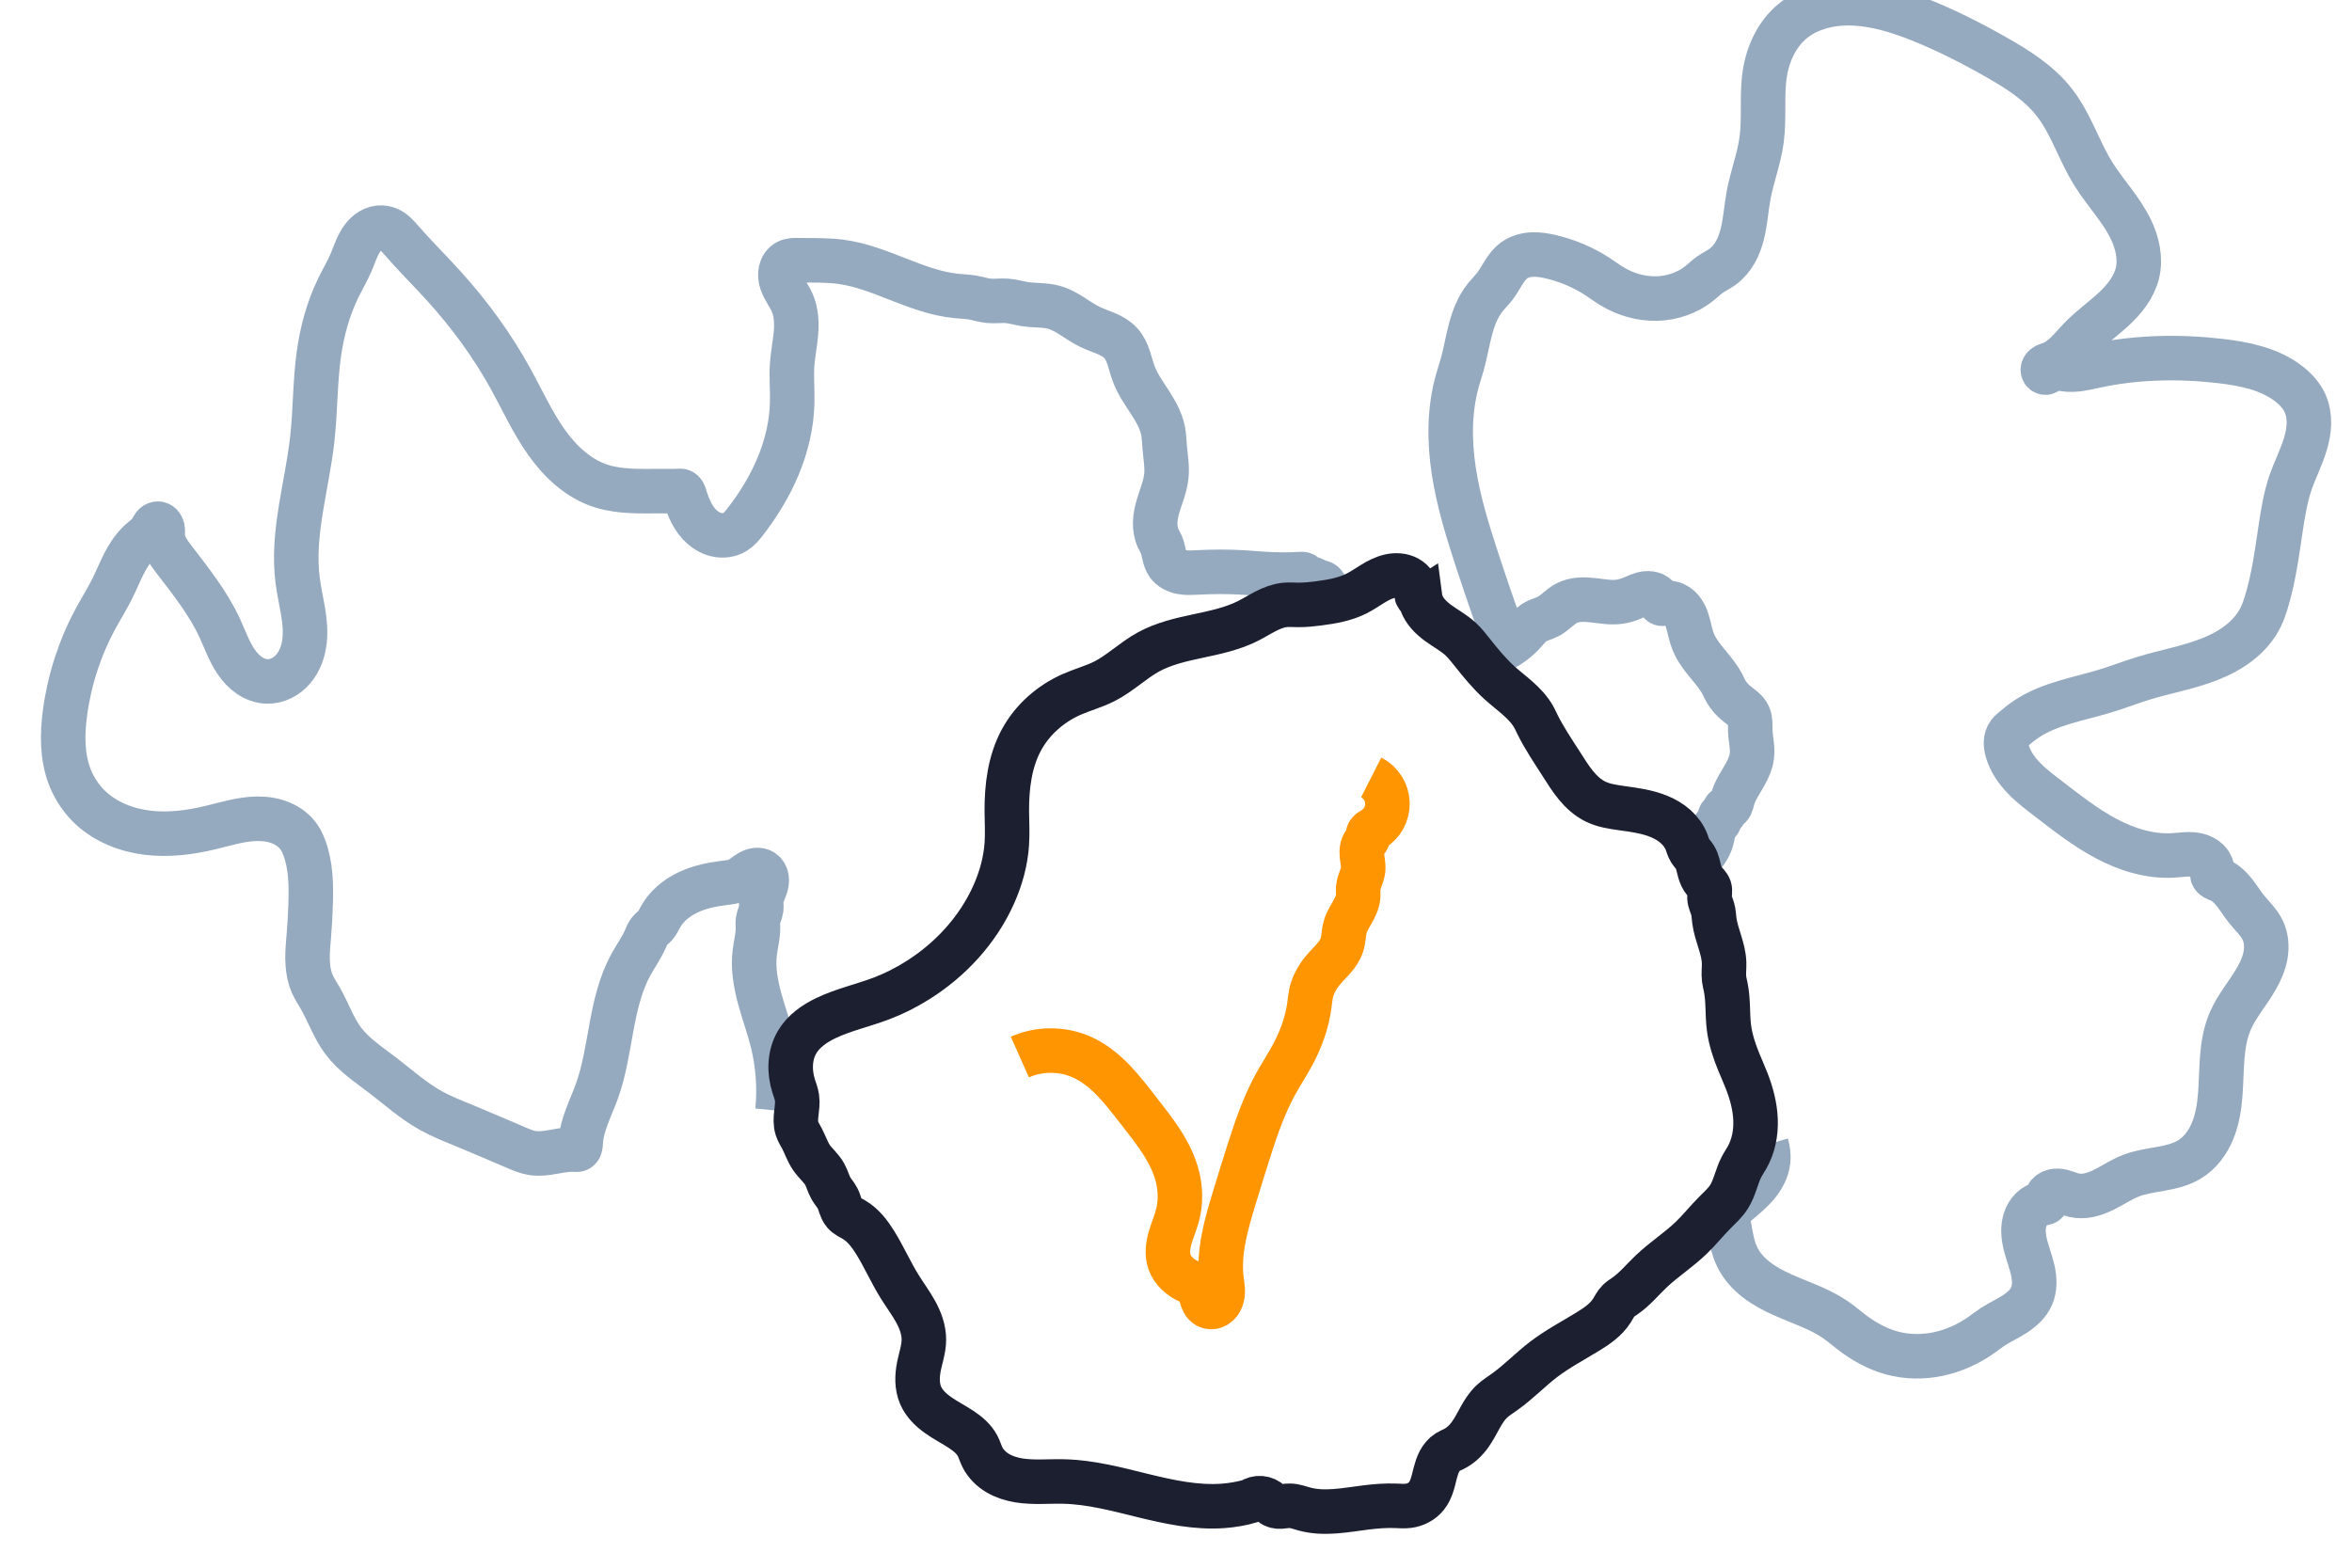
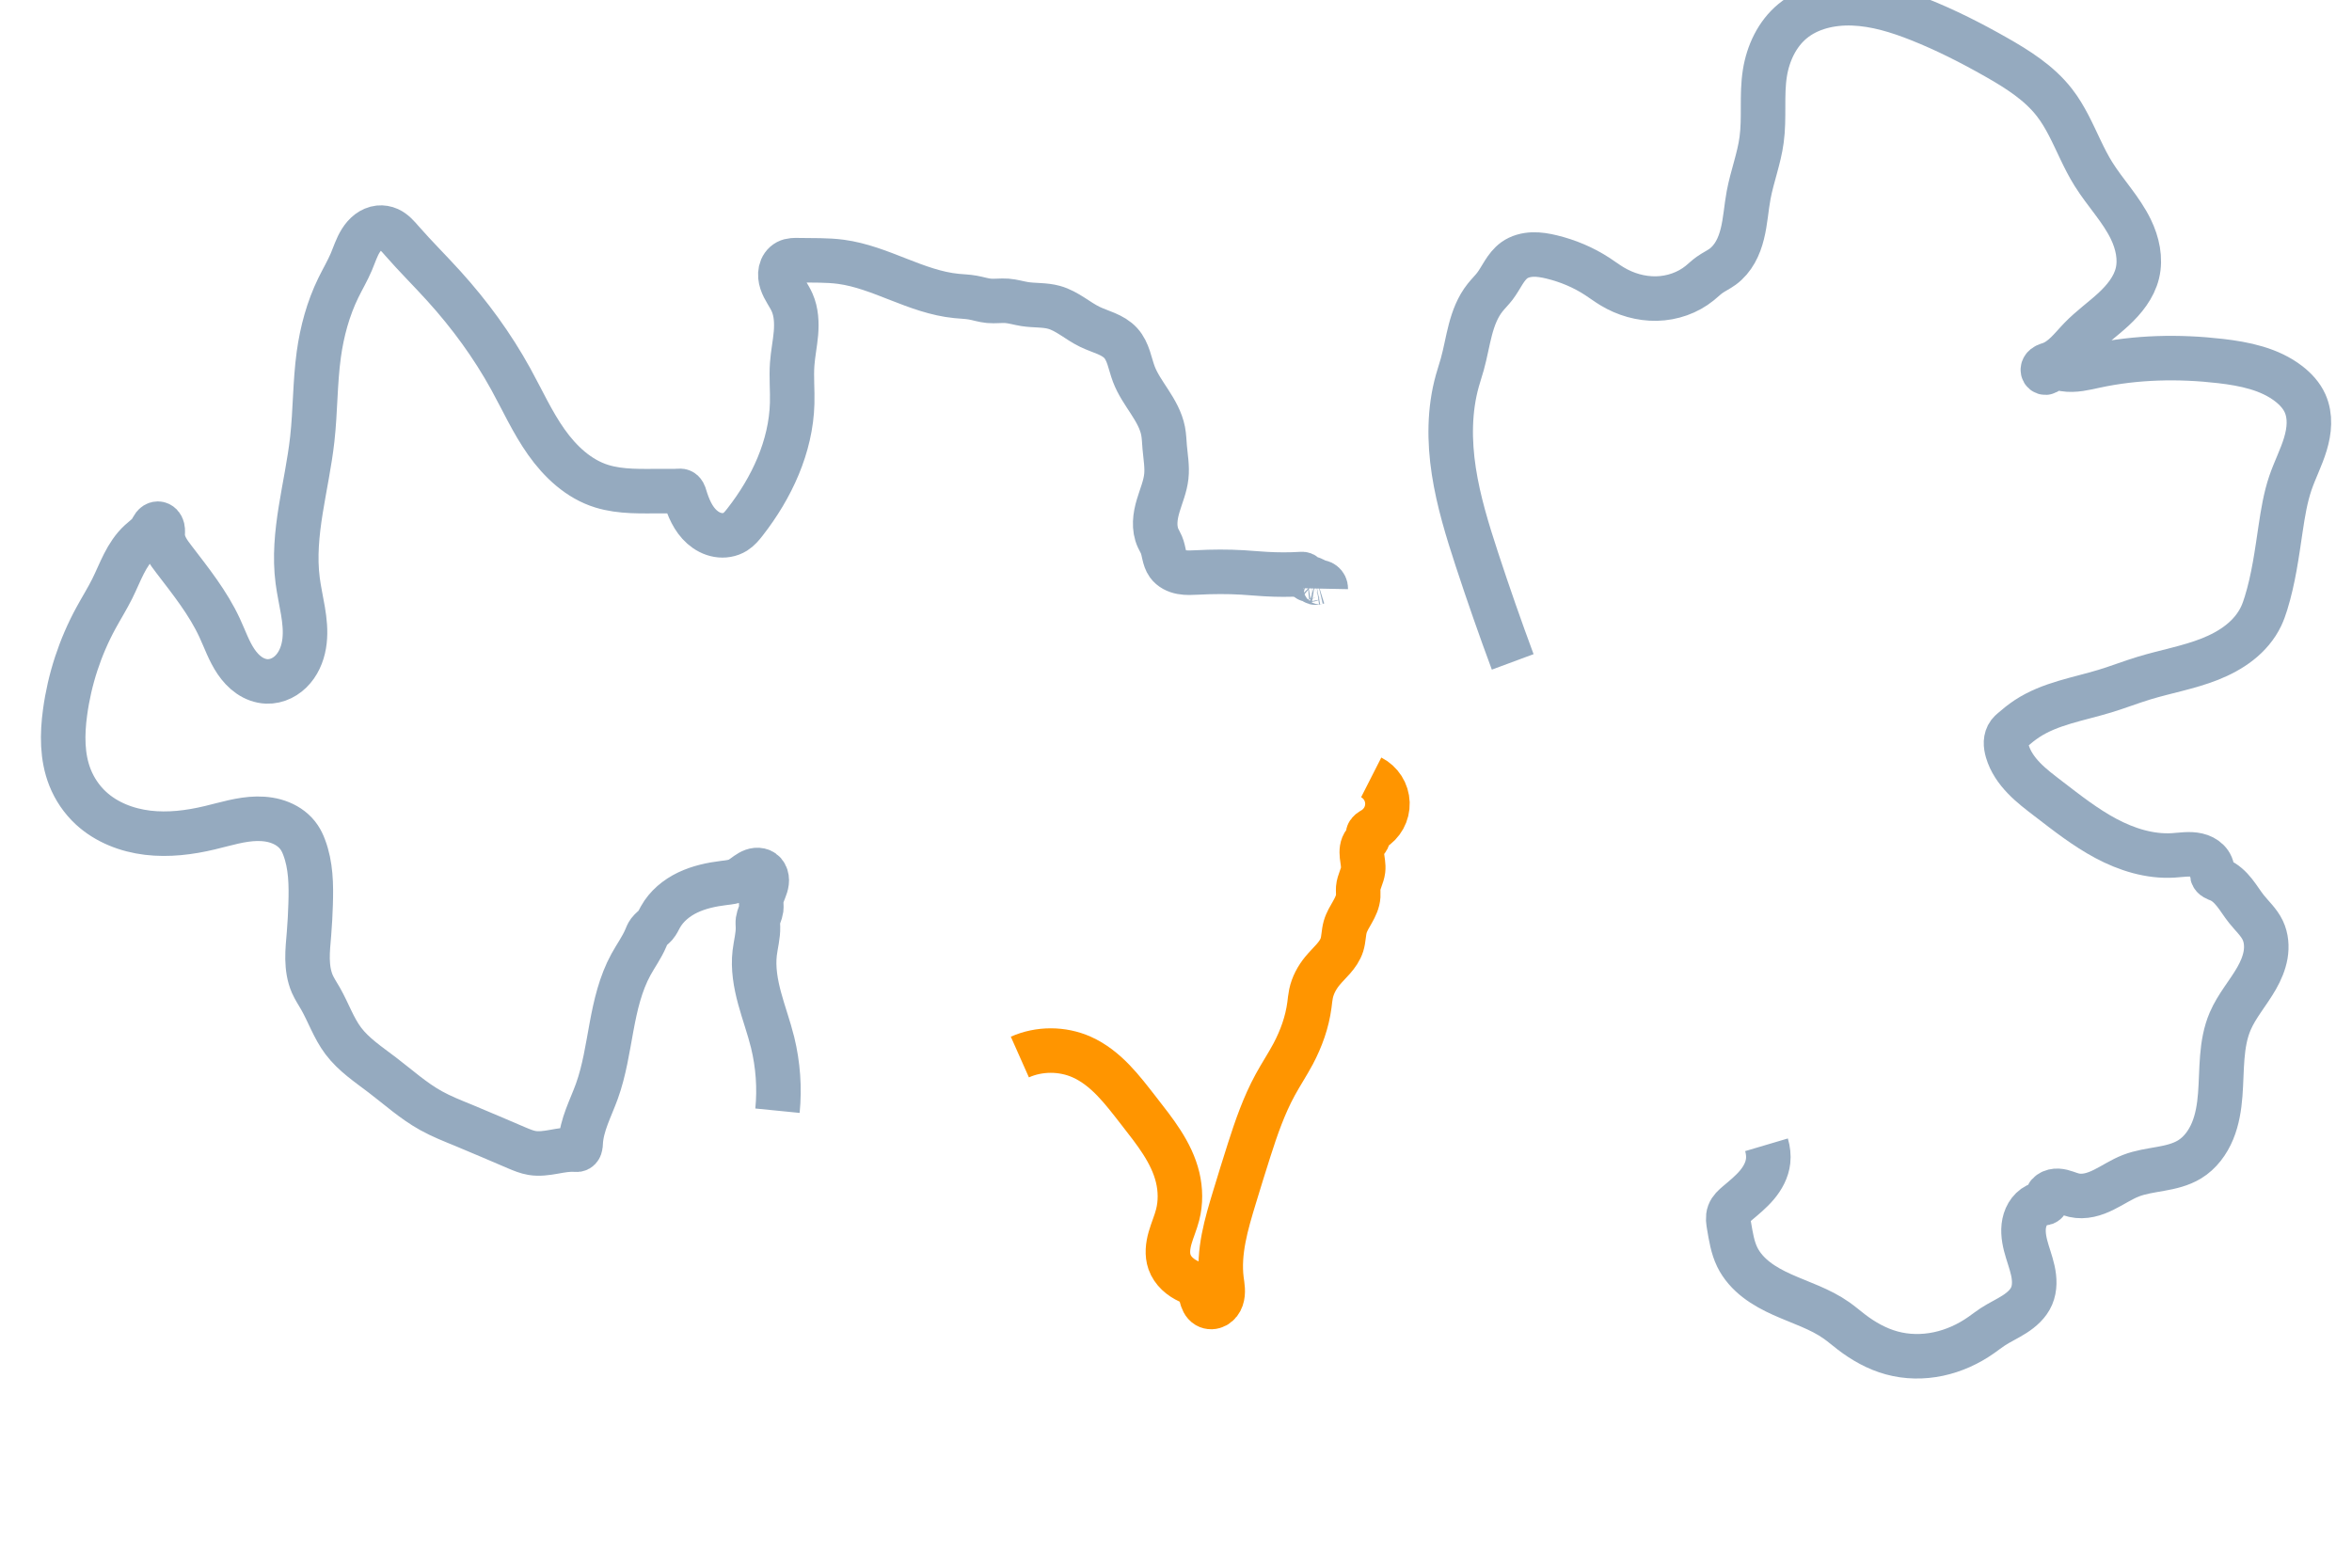
<svg xmlns="http://www.w3.org/2000/svg" xmlns:ns1="http://sodipodi.sourceforge.net/DTD/sodipodi-0.dtd" xmlns:ns2="http://www.inkscape.org/namespaces/inkscape" width="57px" height="38px" viewBox="0 0 57 38" version="1.1" id="svg2" ns1:docname="trust.svg" ns2:version="1.3.2 (091e20e, 2023-11-25, custom)">
  <ns1:namedview id="namedview2" pagecolor="#ffffff" bordercolor="#000000" borderopacity="0.25" ns2:showpageshadow="2" ns2:pageopacity="0.0" ns2:pagecheckerboard="0" ns2:deskcolor="#d1d1d1" ns2:zoom="25.368421" ns2:cx="28.5" ns2:cy="18.98029" ns2:window-width="2560" ns2:window-height="1369" ns2:window-x="-8" ns2:window-y="-8" ns2:window-maximized="1" ns2:current-layer="svg2" />
  <title id="title1">Trust and integrity icon</title>
  <desc id="desc1">Created with Sketch.</desc>
  <defs id="defs1">
    <ns2:path-effect effect="spiro" id="path-effect7" is_visible="true" lpeversion="1" />
    <ns2:path-effect effect="spiro" id="path-effect6" is_visible="true" lpeversion="1" />
    <ns2:path-effect effect="spiro" id="path-effect5" is_visible="true" lpeversion="1" />
    <ns2:path-effect effect="spiro" id="path-effect4" is_visible="true" lpeversion="1" />
    <ns2:path-effect effect="spiro" id="path-effect3" is_visible="true" lpeversion="1" />
  </defs>
  <path style="fill:none;stroke:#95aabf;stroke-width:1.079;stroke-opacity:1" d="m 18.842,26.923 c 0.055,-0.553 0.014,-1.116 -0.118,-1.656 -0.089,-0.36 -0.218,-0.71 -0.315,-1.068 -0.097,-0.358 -0.162,-0.732 -0.119,-1.1 0.025,-0.211 0.085,-0.419 0.079,-0.631 -0.002,-0.053 -0.007,-0.106 0,-0.158 0.013,-0.095 0.067,-0.181 0.079,-0.276 0.008,-0.065 -0.004,-0.131 0,-0.197 0.008,-0.126 0.075,-0.24 0.112,-0.362 0.018,-0.061 0.029,-0.125 0.019,-0.187 -0.009,-0.063 -0.04,-0.124 -0.092,-0.161 -0.045,-0.032 -0.103,-0.043 -0.158,-0.038 -0.055,0.005 -0.108,0.026 -0.156,0.053 -0.096,0.054 -0.178,0.134 -0.277,0.182 -0.11,0.053 -0.234,0.064 -0.355,0.079 -0.3,0.037 -0.6,0.101 -0.873,0.231 -0.273,0.13 -0.518,0.332 -0.664,0.596 -0.037,0.067 -0.068,0.139 -0.118,0.197 -0.049,0.056 -0.113,0.098 -0.158,0.158 -0.035,0.047 -0.056,0.103 -0.079,0.158 -0.095,0.222 -0.238,0.419 -0.355,0.631 -0.257,0.467 -0.377,0.995 -0.474,1.519 -0.097,0.524 -0.174,1.055 -0.354,1.556 -0.15,0.416 -0.373,0.819 -0.394,1.261 -0.002,0.032 -0.002,0.064 -0.013,0.094 -0.005,0.015 -0.014,0.029 -0.025,0.041 -0.011,0.011 -0.025,0.02 -0.041,0.023 -0.013,0.002 -0.026,0.001 -0.039,0 -0.178,-0.015 -0.356,0.02 -0.532,0.051 -0.176,0.031 -0.356,0.058 -0.532,0.028 -0.123,-0.021 -0.24,-0.07 -0.355,-0.118 -0.434,-0.183 -0.865,-0.373 -1.301,-0.552 -0.267,-0.109 -0.536,-0.215 -0.788,-0.355 C 10.018,26.685 9.653,26.353 9.263,26.056 8.929,25.801 8.57,25.565 8.317,25.228 8.084,24.917 7.959,24.541 7.766,24.203 7.698,24.086 7.623,23.973 7.568,23.849 7.486,23.659 7.457,23.451 7.453,23.244 c -0.003,-0.206 0.019,-0.412 0.036,-0.618 0.019,-0.236 0.032,-0.473 0.039,-0.71 0.015,-0.466 0.009,-0.944 -0.158,-1.38 C 7.34,20.455 7.302,20.374 7.253,20.301 7.145,20.139 6.981,20.018 6.801,19.945 6.621,19.871 6.424,19.844 6.229,19.846 5.84,19.852 5.464,19.974 5.085,20.064 4.592,20.182 4.082,20.245 3.579,20.185 3.076,20.125 2.58,19.934 2.207,19.591 1.983,19.385 1.807,19.126 1.695,18.842 1.5,18.346 1.505,17.794 1.577,17.266 1.685,16.466 1.94,15.687 2.326,14.979 2.455,14.742 2.599,14.512 2.72,14.27 c 0.099,-0.199 0.182,-0.406 0.283,-0.604 0.101,-0.198 0.223,-0.389 0.387,-0.539 0.097,-0.088 0.209,-0.163 0.276,-0.276 0.02,-0.034 0.035,-0.07 0.059,-0.101 0.012,-0.015 0.026,-0.029 0.043,-0.04 0.017,-0.01 0.036,-0.017 0.056,-0.017 0.028,8.4e-5 0.055,0.014 0.075,0.034 0.019,0.02 0.032,0.047 0.038,0.074 0.013,0.055 0.005,0.112 0.005,0.168 0.001,0.111 0.037,0.219 0.089,0.317 0.052,0.098 0.119,0.187 0.187,0.275 0.404,0.528 0.824,1.053 1.104,1.656 0.129,0.277 0.228,0.571 0.4,0.823 0.086,0.126 0.19,0.242 0.316,0.328 0.126,0.087 0.274,0.143 0.427,0.149 0.123,0.005 0.247,-0.024 0.357,-0.078 0.111,-0.054 0.209,-0.133 0.288,-0.227 C 7.269,16.024 7.354,15.781 7.381,15.536 7.436,15.046 7.277,14.561 7.214,14.073 7.066,12.929 7.441,11.79 7.568,10.643 7.644,9.962 7.633,9.272 7.726,8.593 7.803,8.035 7.952,7.484 8.199,6.977 8.302,6.766 8.423,6.563 8.515,6.346 8.588,6.174 8.643,5.993 8.743,5.834 8.793,5.755 8.854,5.682 8.928,5.625 c 0.075,-0.057 0.163,-0.096 0.256,-0.106 0.08,-0.008 0.163,0.006 0.237,0.039 0.128,0.058 0.223,0.17 0.315,0.276 0.33,0.378 0.688,0.731 1.025,1.104 0.621,0.686 1.17,1.437 1.616,2.247 0.282,0.512 0.524,1.05 0.861,1.527 0.337,0.478 0.788,0.902 1.347,1.074 0.468,0.144 0.969,0.118 1.459,0.118 h 0.315 c 0.026,0 0.053,-0.002 0.079,-0.004 0.013,-0.001 0.026,-0.003 0.04,-0.002 0.013,1.81e-4 0.027,0.002 0.039,0.007 0.023,0.009 0.041,0.028 0.053,0.05 0.012,0.021 0.019,0.045 0.026,0.069 0.084,0.278 0.201,0.559 0.418,0.751 0.109,0.096 0.242,0.168 0.385,0.192 0.143,0.025 0.296,0.001 0.419,-0.076 0.095,-0.06 0.168,-0.148 0.237,-0.237 0.646,-0.827 1.115,-1.828 1.143,-2.878 0.009,-0.315 -0.022,-0.631 0,-0.946 0.018,-0.252 0.07,-0.501 0.092,-0.753 C 19.31,7.825 19.299,7.563 19.197,7.332 19.122,7.162 19,7.015 18.942,6.839 c -0.029,-0.088 -0.041,-0.183 -0.021,-0.274 0.01,-0.045 0.028,-0.089 0.055,-0.127 0.027,-0.038 0.062,-0.07 0.103,-0.092 0.042,-0.022 0.088,-0.033 0.135,-0.037 0.047,-0.005 0.094,-0.003 0.141,-0.002 0.342,0.007 0.686,-0.006 1.025,0.039 0.484,0.065 0.942,0.249 1.396,0.427 0.454,0.178 0.917,0.353 1.403,0.401 0.131,0.013 0.264,0.016 0.394,0.039 0.132,0.023 0.261,0.067 0.394,0.079 0.144,0.013 0.289,-0.01 0.434,0 0.147,0.011 0.288,0.056 0.434,0.079 0.235,0.037 0.48,0.015 0.71,0.079 0.159,0.044 0.304,0.128 0.444,0.217 0.139,0.089 0.275,0.184 0.424,0.256 0.128,0.062 0.264,0.106 0.395,0.162 0.131,0.056 0.259,0.127 0.354,0.232 0.092,0.101 0.149,0.229 0.192,0.358 0.043,0.129 0.075,0.263 0.123,0.391 0.092,0.243 0.244,0.458 0.385,0.676 0.141,0.218 0.275,0.448 0.325,0.703 0.025,0.13 0.028,0.263 0.039,0.394 0.02,0.237 0.065,0.474 0.039,0.71 -0.026,0.245 -0.127,0.474 -0.197,0.71 -0.038,0.129 -0.067,0.261 -0.072,0.396 -0.005,0.134 0.015,0.271 0.072,0.393 0.025,0.053 0.056,0.104 0.079,0.158 0.033,0.077 0.047,0.16 0.066,0.241 0.019,0.081 0.043,0.164 0.092,0.232 0.037,0.052 0.088,0.094 0.144,0.125 0.056,0.031 0.118,0.051 0.181,0.063 0.126,0.024 0.256,0.015 0.384,0.009 0.368,-0.019 0.736,-0.022 1.104,0 0.184,0.011 0.368,0.029 0.552,0.039 0.289,0.017 0.579,0.018 0.867,0 0.017,-0.001 0.034,-0.002 0.049,0.004 0.008,0.003 0.015,0.007 0.021,0.013 0.005,0.006 0.009,0.014 0.009,0.023 5.9e-5,0.007 -0.002,0.013 -0.003,0.02 -5.46e-4,0.003 -8.21e-4,0.007 -4.05e-4,0.01 4.16e-4,0.003 0.002,0.007 0.004,0.009 0.002,0.003 0.005,0.005 0.009,0.006 0.003,0.001 0.007,0.001 0.011,7.65e-4 0.007,-9.35e-4 0.014,-0.004 0.02,-0.007 0.006,-0.003 0.013,-0.006 0.02,-0.007 0.004,-3.2e-4 0.007,2.9e-5 0.011,0.001 0.003,0.001 0.006,0.004 0.008,0.007 0.002,0.003 0.003,0.006 0.003,0.009 1.59e-4,0.003 -3.24e-4,0.007 -9.6e-4,0.01 -0.001,0.007 -0.003,0.013 -0.002,0.02 0.001,0.005 0.004,0.01 0.009,0.014 0.004,0.003 0.01,0.005 0.015,0.006 0.011,0.001 0.022,-0.002 0.032,-0.007 0.01,-0.005 0.02,-0.011 0.03,-0.014 0.005,-0.002 0.011,-0.003 0.016,-0.003 0.005,4.6e-5 0.011,0.001 0.016,0.004 0.007,0.004 0.012,0.01 0.015,0.017 0.003,0.007 0.005,0.014 0.007,0.021 0.002,0.007 0.003,0.015 0.006,0.022 0.003,0.007 0.006,0.014 0.012,0.019 0.005,0.005 0.012,0.008 0.018,0.009 0.007,0.002 0.014,0.002 0.021,6.65e-4 0.014,-0.002 0.027,-0.006 0.04,-0.01 0.047,-0.011 0.099,5.06e-4 0.137,0.031 0.038,0.03 0.061,0.078 0.06,0.127" id="path3" ns2:path-effect="#path-effect3" ns2:original-d="m 18.842324,26.923237 c 0.02262,-0.560526 -0.03991,-1.094138 -0.118258,-1.655602 -0.102251,-0.732804 -0.372277,-1.432064 -0.43361,-2.16805 -0.0189,-0.226745 0.0516,-0.41283 0.07884,-0.630705 0.0065,-0.05215 -0.0074,-0.105646 0,-0.157677 0.07475,-0.523234 0.0056,0.383067 0.07884,-0.275933 0.0073,-0.0653 -0.0065,-0.131723 0,-0.197096 0.01769,-0.176869 0.109085,-0.57021 0.03942,-0.709543 -0.02439,-0.04878 -0.535072,0.181034 -0.591286,0.197095 -0.116481,0.03328 -0.238553,0.04466 -0.354772,0.07884 -0.49405,0.145309 -1.183435,0.429653 -1.537345,0.827801 -0.0509,0.05726 -0.07122,0.136618 -0.118257,0.197096 -0.04563,0.05867 -0.113079,0.09821 -0.157676,0.157676 -0.03526,0.04701 -0.05052,0.106188 -0.07884,0.157676 -0.116245,0.211355 -0.246899,0.414958 -0.354772,0.630706 -0.481298,0.962595 -0.588733,2.038728 -0.827801,3.074688 -0.102169,0.442734 -0.159157,0.869688 -0.394191,1.261411 -0.03023,0.05039 -0.03729,0.116125 -0.07884,0.157677 -0.0093,0.0093 -0.02695,-0.0042 -0.03942,0 -0.353241,0.117746 -0.687752,0.162518 -1.064316,0.07884 -0.121685,-0.02704 -0.237115,-0.07708 -0.354771,-0.118257 -0.453582,-0.158754 -0.867605,-0.34557 -1.30083,-0.551868 -0.114861,-0.0547 -0.70929,-0.309576 -0.788382,-0.354771 C 10.021639,26.680711 9.6594054,26.342717 9.2634855,26.056017 8.9204604,25.807619 8.5595258,25.591363 8.3174274,25.228216 8.1021978,24.905371 7.9513599,24.543952 7.7655602,24.20332 7.7007804,24.084557 7.617497,23.974631 7.5684647,23.848548 7.416309,23.45729 7.4447175,23.030737 7.4896266,22.626556 7.6126719,21.519148 7.4708028,22.848898 7.5290456,21.917012 7.5623758,21.383729 7.586291,21.053157 7.3713693,20.537344 7.3374678,20.455981 7.3059983,20.371345 7.253112,20.30083 7.0558322,20.03779 5.4512387,20.079573 5.0850622,20.064315 4.4397991,20.037429 2.7151184,20.04253 2.2074689,19.591286 2.0189133,19.423681 1.7742957,19.080148 1.6950207,18.842324 1.5658349,18.454766 1.5213987,17.653114 1.5767635,17.26556 1.6532735,16.72999 2.2332002,15.199002 2.3257261,14.979253 2.43072,14.729893 2.585143,14.504316 2.719917,14.26971 c 0.2200201,-0.382998 0.425115,-0.77564 0.6701245,-1.143154 0.072153,-0.10823 0.1839557,-0.183956 0.2759336,-0.275934 0.052559,-0.05256 0.089357,-0.186956 0.1576764,-0.157676 0.091978,0.03942 0.076848,0.184834 0.1182572,0.275934 0.090002,0.198005 0.1707316,0.40092 0.2759336,0.591286 0.3906352,0.706864 0.6246459,1.029101 1.1037345,1.655602 0.057563,0.07527 1.0987065,1.360092 1.1431535,1.30083 C 6.776708,16.100627 7.1333393,14.53063 7.2136929,14.072614 7.4107916,12.949152 7.5028035,11.781281 7.5684647,10.643154 7.614198,9.8504427 7.5802136,9.387855 7.7261411,8.593361 7.7624811,8.39551 8.1075223,7.2062981 8.1991701,6.9771784 8.2864655,6.75894 8.4094053,6.5567082 8.5145228,6.346473 8.6346863,6.106146 8.805094,5.5186722 9.1846473,5.5186722 c 0.079926,0 0.1671196,-2.351e-4 0.2365145,0.039419 0.1212735,0.069299 0.2180279,0.1757462 0.3153527,0.2759336 0.3498335,0.3601224 0.6942825,0.7258905 1.0248965,1.1037344 0.608322,0.6952252 1.12397,1.4675521 1.616182,2.246888 0.604024,0.9563708 1.149903,2.0728768 2.207469,2.6016598 0.438266,0.219133 0.996595,0.118257 1.458506,0.118257 0.105118,0 0.210236,0 0.315353,0 0.05256,0 0.110667,-0.02351 0.157677,0 0.04237,0.02119 0.04534,0.08476 0.07884,0.118258 0.127965,0.127965 1.090763,0.954705 1.221991,0.867219 0.09277,-0.06184 0.173462,-0.144562 0.236515,-0.236514 0.674752,-0.984013 1.03982,-1.689262 1.143153,-2.8775935 0.02732,-0.3141671 0,-0.6307054 0,-0.9460581 0,-0.4993084 0.01957,-0.9990003 0,-1.4979253 -0.01055,-0.2689847 -0.189606,-0.7000803 -0.118257,-0.9854772 0.0042,-0.016822 0.207794,-0.031848 0.275934,-0.039419 0.371057,-0.041228 0.640888,-0.047292 1.024896,0.039419 0.95014,0.2145478 1.840608,0.6361713 2.798755,0.8278009 0.129488,0.025898 0.2636,0.01983 0.394191,0.039419 0.132517,0.019877 0.260795,0.066134 0.394191,0.078838 0.143886,0.013703 0.289667,-0.013086 0.43361,0 0.146303,0.0133 0.288051,0.058989 0.43361,0.078838 0.07728,0.010539 0.577287,0.042768 0.709543,0.078838 0.321496,0.087681 0.576632,0.3277346 0.86722,0.473029 0.22818,0.1140899 0.582378,0.1720771 0.748963,0.3941909 0.100932,0.1345755 0.244108,0.5962958 0.315353,0.7489626 0.216179,0.4632423 0.583424,0.8751919 0.709543,1.3796677 0.03203,0.12811 0.02628,0.262794 0.03942,0.394191 0.01682,0.168172 0.06574,0.525318 0.03942,0.709544 -0.03421,0.239471 -0.166423,0.464166 -0.197095,0.709543 -0.02343,0.187477 -0.03391,0.61884 0,0.788382 0.01152,0.05762 0.06026,0.101929 0.07884,0.157676 0.05126,0.153764 0.08666,0.331 0.157677,0.473029 0.109399,0.218799 0.492017,0.197096 0.709543,0.197096 0.357686,0 0.745672,-0.04476 1.103735,0 0.188941,0.02362 0.359025,0.03942 0.551867,0.03942 0.154912,0 0.777513,-0.04485 0.86722,0 0.02628,0.01314 0.05806,0.01864 0.07884,0.03942 0.0093,0.0093 -0.01175,0.03354 0,0.03942 0.02351,0.01175 0.05533,-0.01175 0.07884,0 0.01175,0.0059 -0.0093,0.03013 0,0.03942 0.01971,0.01971 0.09855,-0.01971 0.118257,0 0.01971,0.01971 0.01971,0.05913 0.03942,0.07884 0.01858,0.01858 0.05533,-0.01175 0.07884,0 0.08279,0.04139 0.130884,0.157677 0.197095,0.157677" />
  <path style="fill:none;stroke:#95aabf;stroke-width:1.079;stroke-opacity:1" d="m 36.66,16.044 c -0.305,-0.822 -0.594,-1.65 -0.867,-2.483 -0.23,-0.702 -0.448,-1.41 -0.56,-2.14 -0.112,-0.73 -0.113,-1.486 0.087,-2.196 0.037,-0.132 0.081,-0.262 0.118,-0.394 0.077,-0.276 0.123,-0.561 0.196,-0.838 0.073,-0.278 0.177,-0.553 0.356,-0.778 0.075,-0.095 0.163,-0.18 0.237,-0.276 0.08,-0.105 0.143,-0.222 0.214,-0.334 0.071,-0.112 0.152,-0.22 0.259,-0.297 0.127,-0.091 0.286,-0.132 0.442,-0.138 0.157,-0.006 0.312,0.022 0.465,0.059 0.391,0.095 0.767,0.253 1.104,0.473 0.119,0.078 0.233,0.163 0.355,0.237 0.324,0.196 0.701,0.306 1.08,0.298 0.378,-0.008 0.756,-0.138 1.049,-0.377 0.08,-0.065 0.153,-0.137 0.237,-0.197 0.101,-0.072 0.215,-0.124 0.315,-0.197 0.128,-0.093 0.231,-0.218 0.309,-0.356 0.078,-0.138 0.131,-0.288 0.169,-0.442 0.077,-0.307 0.094,-0.626 0.152,-0.937 0.084,-0.451 0.254,-0.885 0.315,-1.34 0.073,-0.535 -0.005,-1.083 0.079,-1.616 0.076,-0.481 0.295,-0.951 0.67,-1.261 0.399,-0.331 0.94,-0.452 1.459,-0.434 0.557,0.02 1.098,0.188 1.616,0.394 0.639,0.254 1.254,0.567 1.853,0.907 0.525,0.298 1.049,0.627 1.419,1.104 0.268,0.344 0.443,0.75 0.631,1.143 0.096,0.202 0.197,0.402 0.315,0.591 0.286,0.458 0.672,0.854 0.907,1.34 0.159,0.329 0.244,0.709 0.158,1.064 -0.084,0.345 -0.319,0.634 -0.579,0.875 -0.261,0.241 -0.553,0.447 -0.8,0.702 -0.115,0.118 -0.22,0.247 -0.338,0.361 -0.119,0.115 -0.254,0.217 -0.41,0.269 -0.028,0.009 -0.057,0.017 -0.083,0.03 -0.027,0.013 -0.052,0.031 -0.067,0.056 -0.008,0.013 -0.013,0.027 -0.014,0.042 -0.001,0.015 0.002,0.03 0.009,0.043 0.007,0.013 0.019,0.023 0.033,0.028 0.014,0.005 0.03,0.005 0.043,-0.002 0.008,-0.004 0.015,-0.011 0.022,-0.018 0.006,-0.007 0.012,-0.015 0.018,-0.022 0.023,-0.026 0.053,-0.045 0.086,-0.056 0.033,-0.011 0.068,-0.015 0.103,-0.014 0.069,0.001 0.137,0.02 0.206,0.031 0.249,0.04 0.502,-0.026 0.749,-0.079 0.994,-0.214 2.025,-0.235 3.035,-0.118 0.585,0.068 1.19,0.191 1.656,0.552 0.164,0.127 0.309,0.284 0.394,0.473 0.069,0.154 0.097,0.324 0.093,0.492 -0.003,0.168 -0.037,0.335 -0.085,0.496 -0.097,0.323 -0.254,0.624 -0.363,0.943 -0.121,0.357 -0.181,0.731 -0.237,1.104 -0.091,0.61 -0.172,1.224 -0.355,1.813 -0.033,0.107 -0.07,0.214 -0.118,0.315 -0.119,0.25 -0.304,0.465 -0.522,0.636 -0.217,0.171 -0.465,0.301 -0.722,0.403 -0.515,0.203 -1.065,0.298 -1.594,0.459 -0.318,0.097 -0.628,0.218 -0.946,0.315 -0.643,0.196 -1.331,0.3 -1.892,0.67 -0.125,0.083 -0.242,0.177 -0.355,0.276 -0.028,0.024 -0.056,0.049 -0.079,0.079 -0.046,0.06 -0.068,0.135 -0.072,0.211 -0.003,0.075 0.011,0.15 0.032,0.223 0.072,0.246 0.222,0.463 0.4,0.647 0.177,0.185 0.383,0.34 0.586,0.496 0.451,0.346 0.9,0.701 1.402,0.969 0.502,0.268 1.066,0.446 1.634,0.411 0.195,-0.012 0.393,-0.049 0.583,-0.005 0.095,0.022 0.187,0.066 0.255,0.135 0.069,0.069 0.113,0.166 0.107,0.264 -0.001,0.026 -0.006,0.053 0,0.079 0.004,0.017 0.013,0.032 0.024,0.045 0.011,0.013 0.025,0.024 0.04,0.032 0.029,0.018 0.062,0.028 0.094,0.041 0.153,0.062 0.276,0.181 0.379,0.31 0.103,0.129 0.188,0.271 0.291,0.4 0.135,0.169 0.301,0.318 0.394,0.512 0.088,0.184 0.104,0.397 0.07,0.598 -0.035,0.201 -0.117,0.391 -0.218,0.568 -0.202,0.354 -0.479,0.666 -0.64,1.041 -0.237,0.554 -0.194,1.18 -0.241,1.78 -0.023,0.3 -0.071,0.602 -0.186,0.88 -0.115,0.278 -0.302,0.534 -0.559,0.69 -0.211,0.128 -0.457,0.185 -0.699,0.228 -0.243,0.044 -0.49,0.077 -0.72,0.166 -0.232,0.09 -0.438,0.233 -0.661,0.342 -0.111,0.055 -0.228,0.102 -0.349,0.128 -0.121,0.026 -0.249,0.031 -0.37,0.003 -0.132,-0.03 -0.256,-0.099 -0.391,-0.106 -0.068,-0.003 -0.138,0.011 -0.193,0.05 -0.028,0.02 -0.051,0.045 -0.067,0.075 -0.016,0.03 -0.023,0.064 -0.02,0.098 6.25e-4,0.007 0.002,0.013 0.002,0.02 3.55e-4,0.007 2.2e-5,0.013 -0.002,0.02 -0.002,0.007 -0.007,0.014 -0.013,0.019 -0.006,0.005 -0.013,0.009 -0.02,0.012 -0.015,0.005 -0.03,0.007 -0.046,0.009 -0.104,0.013 -0.202,0.064 -0.277,0.137 -0.075,0.073 -0.129,0.167 -0.16,0.267 -0.063,0.2 -0.038,0.417 0.014,0.621 0.052,0.203 0.13,0.399 0.175,0.604 0.045,0.205 0.054,0.425 -0.029,0.618 -0.081,0.188 -0.242,0.33 -0.415,0.441 -0.172,0.111 -0.36,0.196 -0.531,0.308 -0.095,0.062 -0.183,0.132 -0.276,0.197 -0.311,0.219 -0.665,0.38 -1.037,0.459 -0.372,0.079 -0.764,0.075 -1.131,-0.026 -0.36,-0.098 -0.69,-0.285 -0.985,-0.512 -0.119,-0.091 -0.232,-0.19 -0.355,-0.276 -0.396,-0.28 -0.868,-0.425 -1.311,-0.624 -0.221,-0.099 -0.437,-0.214 -0.629,-0.362 -0.192,-0.148 -0.359,-0.333 -0.465,-0.551 -0.113,-0.233 -0.153,-0.494 -0.197,-0.749 -0.009,-0.052 -0.018,-0.105 -0.021,-0.158 -0.002,-0.053 0.002,-0.107 0.021,-0.157 0.018,-0.049 0.048,-0.092 0.083,-0.131 0.035,-0.038 0.075,-0.072 0.114,-0.106 0.166,-0.14 0.336,-0.278 0.476,-0.444 0.14,-0.166 0.249,-0.365 0.273,-0.581 0.007,-0.065 0.007,-0.132 0,-0.197 -0.007,-0.067 -0.02,-0.133 -0.039,-0.197" id="path4" ns2:path-effect="#path-effect4" ns2:original-d="M 36.659751,16.043568 C 36.335078,15.233507 36.037416,14.39977 35.792531,13.560166 35.3528,12.052517 35.060029,10.780904 35.319502,9.2240664 c 0.02255,-0.1353159 0.08499,-0.2611044 0.118257,-0.3941909 0.137495,-0.5499794 0.237317,-1.130059 0.551868,-1.6161826 0.06581,-0.1017072 0.16167,-0.1806774 0.236514,-0.2759336 0.126306,-0.1607534 0.277243,-0.5328124 0.473029,-0.6307054 0.224063,-0.1120313 0.675591,-0.103159 0.906639,-0.078838 0.40746,0.04289 0.764293,0.260878 1.103735,0.473029 0.120523,0.075328 0.220746,0.1892116 0.354771,0.2365145 0.817083,0.2883823 1.403032,0.3876186 2.128631,-0.078838 0.08633,-0.055495 0.153006,-0.1374463 0.236515,-0.1970955 0.10087,-0.07205 0.224266,-0.1130161 0.315352,-0.1970954 0.436234,-0.4026775 0.514258,-1.24277 0.630706,-1.7344398 0.102679,-0.4335344 0.24179,-0.9111353 0.315352,-1.340249 0.09178,-0.5353575 -0.02006,-1.0821112 0.07884,-1.6161826 0.09597,-0.518239 0.276654,-0.91423116 0.670124,-1.26141077 0.449713,-0.39680566 0.858551,-0.48360624 1.458506,-0.43360996 0.641785,0.05348203 1.011582,0.15235049 1.616183,0.39419088 0.297884,0.11915384 1.579914,0.72170135 1.852697,0.90663895 0.496014,0.3362811 0.98131,0.6945079 1.419087,1.1037345 0.343934,0.3215034 0.437139,0.7421937 0.630705,1.1431535 0.09711,0.2011606 0.202388,0.3985813 0.315353,0.5912863 0.272769,0.4653118 0.639038,0.8719463 0.906639,1.340249 0.11699,0.2047319 0.181637,0.8366927 0.157676,1.0643153 -0.08543,0.8115914 -0.805947,1.1380358 -1.379668,1.5767635 -0.259265,0.1982616 -0.506937,0.4117305 -0.748962,0.6307054 -0.0032,0.00285 -0.128908,0.1470261 -0.07884,0.1970955 0.01314,0.01314 0.02114,-0.036095 0.03942,-0.039419 0.129922,-0.023622 0.262839,-0.025831 0.394191,-0.039419 0.249701,-0.025831 0.49851,-0.061762 0.748962,-0.078838 1.010179,-0.068876 2.022855,-0.1033688 3.03527,-0.1182573 0.738955,-0.010867 1.064398,0.1014264 1.655602,0.5518673 0.109613,0.083515 0.339452,0.3307089 0.39419,0.473029 0.229892,0.5977198 -0.212375,1.4128068 -0.354771,1.9315358 -0.0996,0.362841 -0.162723,0.734777 -0.236515,1.103734 -0.191507,0.957536 -0.06265,0.612329 -0.354772,1.813278 -0.02653,0.109085 -0.05707,0.221225 -0.118257,0.315353 -0.637249,0.980383 -1.793365,1.172874 -2.838174,1.497925 -0.317405,0.09875 -0.628653,0.216605 -0.946058,0.315353 -1.316397,0.409546 -0.401512,0.03775 -1.892116,0.670125 -0.305907,0.129778 -0.175706,0.06105 -0.354772,0.275933 -0.02379,0.02855 -0.06222,0.0456 -0.07884,0.07884 -0.06173,0.123454 -0.03942,0.313094 -0.03942,0.43361 0,0.603106 0.514705,0.874141 0.985477,1.143154 0.968986,0.553706 2.012684,0.941417 3.035269,1.379668 0.148368,0.06359 0.833041,0.303776 0.946059,0.394191 0.02052,0.01642 -0.01642,0.05832 0,0.07884 0.04104,0.0513 0.109063,0.07406 0.157676,0.118257 0.210089,0.19099 0.494733,0.514664 0.670124,0.709544 0.07382,0.08203 0.348794,0.330859 0.394191,0.512448 0.05475,0.219004 -0.723895,2.002283 -0.788382,2.207469 -0.292488,0.930645 0.159148,2.801202 -0.985477,3.350622 -0.581959,0.279341 -0.792398,0.233042 -1.419087,0.394191 -0.475304,0.122221 -0.917915,0.319112 -1.379668,0.473029 -0.100539,0.03351 -0.633559,0.08169 -0.670124,0.118257 -0.0093,0.0093 0.0093,0.03013 0,0.03942 -0.02078,0.02078 -0.07329,0.01057 -0.07884,0.03942 -0.132257,0.687738 -0.05788,1.592738 -0.275933,2.246888 -0.135303,0.405909 -0.617907,0.552073 -0.946058,0.748963 -0.09692,0.05815 -0.177126,0.142202 -0.275934,0.197096 -0.582337,0.32352 -1.49537,0.625804 -2.16805,0.433609 -0.205249,-0.05864 -0.788351,-0.381031 -0.985477,-0.512448 -0.124654,-0.0831 -0.226799,-0.198037 -0.354772,-0.275933 -0.636547,-0.387464 -2.125857,-0.812706 -2.404564,-1.537345 -0.09267,-0.240947 -0.150088,-0.495124 -0.197095,-0.748962 -0.01914,-0.103361 -0.03536,-0.216359 0,-0.315353 0.03452,-0.09665 0.131397,-0.157676 0.197095,-0.236515 0.219412,-0.263294 0.640747,-0.700249 0.748963,-1.024896 0.01595,-0.04785 0,-0.149685 0,-0.197095 0,-0.08103 0.01981,-0.137863 -0.03942,-0.197096" />
-   <path style="fill:none;stroke:#95aabf;stroke-width:1.079;stroke-opacity:1" d="m 36.344,15.768 c 0.224,-0.102 0.427,-0.251 0.591,-0.434 0.075,-0.083 0.143,-0.175 0.237,-0.237 0.108,-0.072 0.24,-0.097 0.355,-0.158 0.158,-0.084 0.276,-0.231 0.434,-0.315 0.097,-0.052 0.206,-0.077 0.316,-0.086 0.11,-0.009 0.22,-0.001 0.329,0.011 0.218,0.025 0.439,0.068 0.656,0.035 0.095,-0.014 0.187,-0.043 0.276,-0.079 0.117,-0.048 0.232,-0.109 0.357,-0.121 0.063,-0.006 0.128,8.78e-4 0.185,0.027 0.057,0.027 0.106,0.074 0.128,0.133 0.005,0.014 0.009,0.029 0.014,0.042 0.006,0.014 0.013,0.027 0.025,0.036 0.008,0.006 0.018,0.01 0.028,0.012 0.01,0.002 0.02,0.002 0.031,9.97e-4 0.02,-0.002 0.04,-0.009 0.06,-0.013 0.094,-0.021 0.196,0.004 0.276,0.057 0.081,0.053 0.142,0.132 0.187,0.217 0.088,0.172 0.11,0.369 0.168,0.554 0.021,0.068 0.047,0.134 0.079,0.197 0.172,0.347 0.493,0.602 0.67,0.946 0.027,0.052 0.05,0.106 0.079,0.158 0.069,0.123 0.166,0.228 0.276,0.315 0.051,0.041 0.105,0.079 0.155,0.122 0.049,0.044 0.094,0.094 0.121,0.154 0.025,0.055 0.034,0.115 0.038,0.175 0.003,0.06 3.15e-4,0.12 0.002,0.18 0.005,0.211 0.065,0.421 0.039,0.631 -0.019,0.154 -0.083,0.298 -0.158,0.434 -0.114,0.206 -0.257,0.402 -0.315,0.631 -0.01,0.039 -0.018,0.079 -0.035,0.115 -0.009,0.018 -0.019,0.035 -0.033,0.05 -0.014,0.014 -0.031,0.026 -0.05,0.032 -0.015,0.005 -0.03,0.006 -0.045,0.011 -0.007,0.002 -0.014,0.006 -0.02,0.01 -0.006,0.005 -0.011,0.011 -0.014,0.018 -0.002,0.006 -0.003,0.013 -0.002,0.02 4.91e-4,0.007 0.002,0.013 0.003,0.02 0.001,0.006 0.003,0.013 0.003,0.02 1.74e-4,0.007 -7.86e-4,0.013 -0.004,0.019 -0.003,0.007 -0.009,0.012 -0.015,0.016 -0.006,0.004 -0.014,0.006 -0.021,0.009 -0.015,0.004 -0.03,0.006 -0.043,0.015 -0.012,0.008 -0.02,0.02 -0.024,0.033 -0.005,0.013 -0.006,0.027 -0.006,0.041 -2.97e-4,0.014 4.04e-4,0.028 -2.86e-4,0.042 -6.9e-4,0.014 -0.003,0.028 -0.009,0.041 -0.008,0.017 -0.021,0.031 -0.036,0.043 -0.014,0.012 -0.03,0.023 -0.043,0.036 -0.03,0.03 -0.048,0.07 -0.058,0.111 -0.01,0.041 -0.014,0.084 -0.02,0.125 -0.031,0.207 -0.129,0.403 -0.276,0.552" id="path5" ns2:path-effect="#path-effect5" ns2:original-d="m 36.344398,15.767635 c 0.177614,-0.169961 0.404706,-0.275734 0.591287,-0.43361 0.08511,-0.07202 0.143746,-0.174669 0.236514,-0.236515 0.107677,-0.07178 0.243803,-0.09109 0.354772,-0.157676 0.04673,-0.02804 0.337653,-0.29936 0.43361,-0.315353 0.408811,-0.06813 0.866363,0.03725 1.30083,-0.03942 0.0942,-0.01662 0.182133,-0.06008 0.275933,-0.07884 0.128949,-0.02579 0.573803,-0.01837 0.670125,0.03942 0.02519,0.01512 0.01314,0.0657 0.03942,0.07884 0.03526,0.01763 0.0888,-0.02619 0.118257,0 0.08123,0.0722 0.551313,0.69548 0.630706,0.827801 0.0364,0.06068 0.04447,0.135241 0.07884,0.197096 0.186441,0.335594 0.459063,0.629466 0.670124,0.946058 0.0326,0.04889 0.04468,0.109859 0.07884,0.157676 0.08119,0.11366 0.177168,0.216586 0.275934,0.315353 0.09172,0.09172 0.236539,0.138053 0.275934,0.275933 0.08231,0.288099 0.01385,0.09914 0.03942,0.354772 0.02142,0.214209 0.06367,0.412419 0.03942,0.630706 -0.01687,0.15187 -0.105626,0.294807 -0.157677,0.433609 -0.08768,0.233802 -0.176769,0.422832 -0.315352,0.630706 -0.0351,0.05264 -0.07393,0.152771 -0.118257,0.197095 -0.02078,0.02078 -0.06254,0.01497 -0.07884,0.03942 -0.01458,0.02187 0.01458,0.05697 0,0.07884 -0.0163,0.02445 -0.05806,0.01864 -0.07884,0.03942 -0.120993,0.120993 0.02303,0.03278 -0.03942,0.157676 -0.01662,0.03324 -0.05822,0.04792 -0.07884,0.07884 -0.03069,0.04603 -0.05799,0.184385 -0.07884,0.236515 -0.05672,0.141786 -0.179514,0.455447 -0.275934,0.551867" />
-   <path style="fill:none;stroke:#1c1f30;stroke-width:1.079;stroke-opacity:1" d="m 30.313,36.384 c -0.219,0.062 -0.444,0.101 -0.67,0.118 -0.652,0.048 -1.302,-0.093 -1.937,-0.248 -0.635,-0.156 -1.273,-0.328 -1.926,-0.343 -0.363,-0.009 -0.729,0.031 -1.088,-0.027 -0.179,-0.029 -0.356,-0.084 -0.512,-0.176 -0.156,-0.093 -0.291,-0.225 -0.372,-0.388 -0.044,-0.09 -0.072,-0.187 -0.118,-0.276 -0.088,-0.166 -0.238,-0.29 -0.394,-0.394 -0.182,-0.12 -0.378,-0.219 -0.556,-0.345 -0.179,-0.125 -0.343,-0.283 -0.429,-0.483 -0.095,-0.221 -0.087,-0.474 -0.039,-0.71 0.043,-0.21 0.116,-0.416 0.118,-0.631 0.003,-0.242 -0.084,-0.477 -0.201,-0.689 -0.117,-0.212 -0.263,-0.406 -0.39,-0.612 -0.214,-0.345 -0.377,-0.72 -0.591,-1.064 -0.134,-0.215 -0.294,-0.424 -0.512,-0.552 -0.082,-0.048 -0.174,-0.086 -0.237,-0.158 -0.043,-0.049 -0.068,-0.111 -0.09,-0.172 -0.021,-0.062 -0.039,-0.125 -0.068,-0.183 -0.043,-0.085 -0.11,-0.155 -0.158,-0.237 -0.066,-0.112 -0.094,-0.242 -0.158,-0.355 -0.083,-0.147 -0.219,-0.256 -0.315,-0.394 -0.101,-0.145 -0.154,-0.317 -0.237,-0.473 -0.042,-0.078 -0.091,-0.153 -0.118,-0.237 -0.039,-0.119 -0.03,-0.249 -0.015,-0.374 0.014,-0.125 0.034,-0.251 0.015,-0.375 -0.014,-0.095 -0.05,-0.185 -0.079,-0.276 -0.055,-0.175 -0.083,-0.359 -0.072,-0.542 0.01,-0.183 0.059,-0.364 0.151,-0.523 0.157,-0.27 0.427,-0.457 0.71,-0.591 0.428,-0.203 0.897,-0.304 1.34,-0.473 0.303,-0.115 0.593,-0.262 0.867,-0.434 0.801,-0.501 1.469,-1.226 1.853,-2.089 0.172,-0.386 0.287,-0.8 0.315,-1.222 0.018,-0.262 0.002,-0.526 0,-0.788 -0.004,-0.596 0.071,-1.21 0.355,-1.734 0.266,-0.491 0.71,-0.88 1.222,-1.104 0.259,-0.114 0.536,-0.187 0.788,-0.315 0.38,-0.193 0.69,-0.504 1.064,-0.71 0.369,-0.203 0.786,-0.298 1.198,-0.386 0.412,-0.088 0.83,-0.174 1.207,-0.362 0.148,-0.074 0.289,-0.163 0.437,-0.239 0.148,-0.076 0.305,-0.139 0.47,-0.155 0.105,-0.01 0.21,-0.001 0.315,0 0.171,0.002 0.342,-0.017 0.512,-0.039 0.311,-0.041 0.626,-0.095 0.907,-0.237 0.135,-0.068 0.26,-0.155 0.389,-0.234 0.129,-0.079 0.265,-0.151 0.412,-0.185 0.147,-0.034 0.309,-0.026 0.441,0.047 0.066,0.037 0.124,0.09 0.163,0.154 0.039,0.065 0.059,0.141 0.053,0.217 -0.001,0.013 -0.003,0.027 0,0.039 0.004,0.016 0.015,0.031 0.03,0.039 0.015,0.007 0.034,0.008 0.049,8.29e-4 0.007,0.054 0.02,0.107 0.039,0.158 0.073,0.195 0.227,0.349 0.394,0.473 0.182,0.134 0.386,0.241 0.552,0.394 0.103,0.095 0.189,0.206 0.276,0.315 0.208,0.263 0.421,0.524 0.67,0.749 0.146,0.132 0.303,0.25 0.449,0.381 0.146,0.131 0.284,0.275 0.379,0.447 0.029,0.051 0.053,0.105 0.079,0.158 0.168,0.345 0.385,0.662 0.591,0.985 0.112,0.175 0.221,0.352 0.353,0.512 0.132,0.16 0.289,0.304 0.475,0.394 0.196,0.095 0.415,0.128 0.631,0.158 0.31,0.043 0.624,0.084 0.912,0.204 0.144,0.06 0.281,0.14 0.397,0.244 0.116,0.104 0.212,0.234 0.267,0.38 0.025,0.066 0.042,0.136 0.079,0.197 0.034,0.056 0.083,0.102 0.118,0.158 0.068,0.105 0.083,0.235 0.118,0.355 0.025,0.085 0.061,0.168 0.118,0.237 0.021,0.025 0.045,0.049 0.067,0.074 0.022,0.025 0.041,0.053 0.052,0.084 0.013,0.038 0.012,0.078 0.009,0.118 -0.004,0.04 -0.01,0.079 -0.009,0.119 0.004,0.096 0.053,0.183 0.079,0.276 0.025,0.09 0.027,0.184 0.039,0.276 0.045,0.349 0.226,0.674 0.237,1.025 0.004,0.131 -0.016,0.264 0,0.394 0.008,0.067 0.026,0.131 0.039,0.197 0.067,0.323 0.037,0.658 0.079,0.985 0.037,0.285 0.128,0.561 0.237,0.828 0.065,0.158 0.135,0.314 0.197,0.473 0.115,0.298 0.198,0.611 0.21,0.93 0.012,0.319 -0.051,0.645 -0.21,0.922 -0.038,0.066 -0.082,0.13 -0.118,0.197 -0.13,0.238 -0.17,0.52 -0.315,0.749 -0.095,0.149 -0.23,0.268 -0.355,0.394 -0.19,0.192 -0.358,0.404 -0.552,0.591 -0.308,0.299 -0.675,0.532 -0.985,0.828 -0.209,0.199 -0.393,0.427 -0.631,0.591 -0.054,0.037 -0.111,0.072 -0.158,0.118 -0.067,0.067 -0.107,0.156 -0.158,0.237 -0.141,0.222 -0.367,0.375 -0.591,0.512 -0.358,0.219 -0.731,0.416 -1.064,0.67 -0.326,0.249 -0.611,0.551 -0.946,0.788 -0.107,0.076 -0.22,0.146 -0.315,0.237 -0.114,0.109 -0.198,0.244 -0.275,0.381 -0.077,0.137 -0.147,0.279 -0.238,0.407 -0.103,0.146 -0.235,0.274 -0.394,0.355 -0.053,0.026 -0.108,0.048 -0.158,0.079 -0.085,0.053 -0.15,0.134 -0.197,0.223 -0.047,0.089 -0.076,0.186 -0.102,0.283 -0.025,0.097 -0.046,0.196 -0.078,0.291 -0.031,0.095 -0.073,0.189 -0.136,0.267 -0.105,0.132 -0.266,0.215 -0.434,0.237 -0.104,0.013 -0.21,0.004 -0.315,0 -0.237,-0.009 -0.474,0.01 -0.71,0.039 -0.499,0.062 -1.012,0.171 -1.498,0.039 -0.117,-0.032 -0.233,-0.078 -0.355,-0.079 -0.075,-7.61e-4 -0.148,0.015 -0.223,0.019 -0.037,0.002 -0.075,-2.29e-4 -0.111,-0.009 -0.036,-0.009 -0.071,-0.025 -0.099,-0.049 -0.014,-0.012 -0.026,-0.026 -0.039,-0.039 -0.061,-0.061 -0.144,-0.099 -0.229,-0.106 -0.086,-0.007 -0.174,0.017 -0.244,0.067 z" id="path6" ns2:path-effect="#path-effect6" ns2:original-d="m 30.313278,36.383817 c -0.223375,0.03942 -0.444424,0.09569 -0.670124,0.118258 -1.145949,0.114595 -2.88157,-0.375835 -3.863071,-0.591287 -0.377907,-0.08295 -1.64102,-0.33467 -1.970954,-0.591286 -0.12777,-0.09938 -0.04576,-0.145435 -0.118258,-0.275934 -0.09157,-0.164832 -0.251868,-0.280332 -0.394191,-0.39419 -0.319542,-0.255635 -0.772864,-0.463322 -0.985477,-0.827801 -0.08788,-0.150651 -0.06206,-0.55104 -0.03942,-0.709544 0.04281,-0.2997 0.153742,-0.293604 0.118257,-0.630705 -0.04893,-0.464843 -0.388458,-0.895175 -0.591286,-1.30083 -0.183467,-0.366935 -0.341522,-0.731297 -0.591286,-1.064315 -0.06878,-0.09171 -0.384511,-0.438146 -0.512448,-0.551868 -0.07082,-0.06295 -0.177324,-0.08369 -0.236515,-0.157676 -0.06397,-0.07996 -0.113022,-0.272905 -0.157676,-0.354772 -0.04537,-0.08318 -0.113087,-0.15291 -0.157676,-0.236514 -0.0609,-0.114186 -0.09109,-0.243803 -0.157677,-0.354772 -0.08657,-0.144291 -0.217547,-0.257264 -0.315353,-0.394191 -0.107001,-0.149802 -0.160989,-0.306874 -0.236514,-0.473029 -0.03647,-0.08024 -0.09507,-0.151477 -0.118257,-0.236515 -0.06128,-0.224682 0.02896,-0.517236 0,-0.748962 -0.0611,-0.48883 -0.01339,0.116786 -0.07884,-0.275934 -0.03203,-0.192187 0.02471,-0.928996 0.07884,-1.064315 0.06059,-0.151475 0.573837,-0.507775 0.709543,-0.591286 0.452284,-0.278329 0.878211,-0.285717 1.340249,-0.473029 0.299517,-0.121426 0.580154,-0.285128 0.86722,-0.43361 0.772108,-0.399366 1.479748,-1.343313 1.852697,-2.089212 0.174601,-0.349202 0.276548,-0.833941 0.315353,-1.221992 0.02615,-0.261489 -0.0125,-0.525885 0,-0.788382 0.02275,-0.477749 0.160618,-1.29066 0.354772,-1.734439 0.231134,-0.528308 0.691472,-0.897422 1.221991,-1.103735 0.680224,-0.264531 0.115869,0.05453 0.788382,-0.315352 0.375862,-0.206725 0.686536,-0.51166 1.064316,-0.709544 0.746318,-0.390929 1.612322,-0.494314 2.404564,-0.748963 0.306428,-0.09849 0.620328,-0.251035 0.906639,-0.394191 0.09402,-0.04701 0.210397,0.0058 0.315353,0 0.171056,-0.0095 0.343223,-0.0127 0.512448,-0.03942 0.297933,-0.04704 0.574507,-0.194998 0.906639,-0.236514 0.232742,-0.02909 1.227338,-0.115584 1.458506,0 0.01175,0.0059 -0.0093,0.03013 0,0.03942 0.02078,0.02078 0.05256,0.02628 0.07884,0.03942 0.01314,0.05256 0.01311,0.110318 0.03942,0.157676 0.09968,0.17942 0.249058,0.327897 0.394191,0.473029 0.418739,0.418739 0.11621,0.07735 0.551867,0.394191 0.154618,0.11245 0.156844,0.17925 0.275934,0.315353 0.218169,0.249336 0.440939,0.509813 0.670124,0.748963 0.270002,0.28174 0.588224,0.519772 0.827801,0.8278 0.03608,0.04639 0.04769,0.107846 0.07884,0.157677 0.200268,0.320429 0.363395,0.681622 0.591287,0.985477 0.157214,0.209619 0.60629,0.768195 0.8278,0.906639 0.20022,0.125137 0.4242,0.08884 0.630706,0.157676 0.245729,0.08191 1.417169,0.57245 1.576763,0.827801 0.0375,0.06 0.04448,0.135241 0.07884,0.197096 0.03191,0.05743 0.08888,0.09891 0.118257,0.157676 0.05575,0.111494 0.06668,0.241291 0.118257,0.354772 0.03647,0.08024 0.07291,0.160932 0.118257,0.236514 0.0338,0.05634 0.09938,0.09475 0.118258,0.157677 0.02265,0.07551 -0.01199,0.158593 0,0.236514 0.01454,0.09455 0.05879,0.182399 0.07884,0.275934 0.01947,0.09085 0.01995,0.185084 0.03942,0.275933 0.07401,0.345374 0.192875,0.675779 0.236514,1.024897 0.0163,0.130382 -0.0119,0.263333 0,0.39419 0.0061,0.06672 0.03241,0.130464 0.03942,0.197096 0.0077,0.07305 0.05583,0.858926 0.07884,0.985477 0.01521,0.08363 0.202622,0.731772 0.236514,0.827801 0.05685,0.161078 0.169014,0.304537 0.197096,0.473029 0.06757,0.405424 0.159478,1.454 0,1.852697 -0.02846,0.07114 -0.08399,0.128567 -0.118258,0.197095 -0.119185,0.238372 -0.177999,0.520041 -0.315352,0.748963 -0.09629,0.160489 -0.230067,0.258149 -0.354772,0.394191 -0.269976,0.294519 -0.228514,0.305974 -0.551867,0.591286 -0.321454,0.283636 -0.670134,0.534982 -0.985478,0.827801 -0.210998,0.195927 -0.414069,0.40173 -0.630705,0.591286 -0.04944,0.04326 -0.114029,0.06915 -0.157676,0.118258 -0.06295,0.07082 -0.09702,0.163724 -0.157677,0.236514 -0.160782,0.192939 -0.392615,0.368963 -0.591286,0.512448 -0.341764,0.24683 -0.71586,0.437821 -1.064315,0.670125 -0.341215,0.227476 -0.641137,0.51734 -0.946058,0.788382 -0.09821,0.08729 -0.222441,0.143602 -0.315353,0.236514 -0.226957,0.226957 -0.306534,0.541285 -0.512448,0.788382 -0.08592,0.103108 -0.279087,0.278036 -0.394191,0.354772 -0.04889,0.0326 -0.116125,0.03729 -0.157676,0.07884 -0.281525,0.281524 -0.256822,0.766085 -0.512449,1.064315 -0.09629,0.112336 -0.308123,0.173771 -0.43361,0.236515 -0.06755,0.03378 -0.234851,0 -0.315352,0 -0.237631,0 -0.472243,0.02755 -0.709544,0.03942 -0.481151,0.02406 -1.013391,0.09326 -1.497925,0.03942 -0.120401,-0.01338 -0.234565,-0.06381 -0.354772,-0.07884 -0.137416,-0.01718 -0.304073,0.0038 -0.43361,-0.03942 -0.01763,-0.0059 -0.02139,-0.03491 -0.03942,-0.03942 -0.14415,-0.03604 -0.325767,-0.03942 -0.473029,-0.03942 z" />
  <path style="fill:none;stroke:#ff9500;stroke-width:1.079" d="m 24.716,25.622 c 0.47,-0.209 1.028,-0.209 1.498,0 0.292,0.13 0.546,0.334 0.768,0.564 0.222,0.23 0.415,0.485 0.612,0.737 0.387,0.497 0.799,1.004 0.946,1.616 0.071,0.297 0.076,0.611 0,0.907 -0.049,0.191 -0.13,0.372 -0.184,0.562 -0.054,0.19 -0.078,0.396 -0.013,0.582 0.038,0.108 0.105,0.205 0.188,0.284 0.083,0.079 0.181,0.141 0.285,0.189 0.07,0.033 0.145,0.061 0.197,0.118 0.03,0.033 0.051,0.075 0.066,0.117 0.015,0.043 0.024,0.087 0.036,0.13 0.011,0.044 0.024,0.087 0.045,0.127 0.021,0.04 0.051,0.076 0.09,0.099 0.033,0.019 0.071,0.028 0.109,0.027 0.038,-0.001 0.075,-0.013 0.108,-0.031 0.066,-0.037 0.113,-0.103 0.138,-0.175 0.025,-0.072 0.03,-0.149 0.026,-0.225 -0.004,-0.076 -0.017,-0.151 -0.027,-0.226 -0.085,-0.678 0.116,-1.356 0.315,-2.01 0.116,-0.382 0.233,-0.763 0.355,-1.143 0.173,-0.54 0.359,-1.079 0.631,-1.577 0.138,-0.253 0.298,-0.494 0.434,-0.749 0.196,-0.369 0.339,-0.768 0.394,-1.183 0.012,-0.092 0.02,-0.185 0.039,-0.276 0.043,-0.203 0.144,-0.391 0.276,-0.552 0.084,-0.102 0.18,-0.194 0.267,-0.294 0.087,-0.1 0.166,-0.211 0.206,-0.337 0.044,-0.14 0.039,-0.292 0.079,-0.434 0.037,-0.131 0.112,-0.248 0.179,-0.367 0.067,-0.119 0.129,-0.246 0.137,-0.382 0.004,-0.066 -0.005,-0.132 0,-0.197 0.006,-0.075 0.032,-0.147 0.057,-0.217 0.026,-0.071 0.052,-0.142 0.061,-0.216 0.014,-0.114 -0.015,-0.228 -0.027,-0.342 -0.006,-0.057 -0.008,-0.115 7.75e-4,-0.171 0.009,-0.057 0.03,-0.112 0.066,-0.157 0.015,-0.019 0.033,-0.035 0.048,-0.054 0.015,-0.019 0.028,-0.04 0.031,-0.064 0.004,-0.026 -0.004,-0.053 0,-0.079 0.004,-0.029 0.023,-0.053 0.045,-0.072 0.022,-0.018 0.048,-0.032 0.073,-0.047 0.11,-0.065 0.202,-0.161 0.264,-0.273 0.062,-0.112 0.093,-0.241 0.089,-0.369 -0.004,-0.128 -0.043,-0.255 -0.112,-0.363 -0.069,-0.108 -0.167,-0.198 -0.281,-0.256" id="path7" ns2:path-effect="#path-effect7" ns2:original-d="m 24.715768,25.622407 c 0.486506,-0.07711 1.015138,-0.160929 1.497925,0 0.342322,0.114107 1.167663,1.034113 1.379668,1.30083 0.58692,0.738383 0.803738,0.847655 0.946058,1.616182 0.03674,0.19841 0.06634,0.68552 0,0.906639 -0.13285,0.442833 -0.433154,0.603591 -0.197095,1.143154 0.108209,0.247335 0.259702,0.330811 0.473029,0.473029 0.06375,0.0425 0.142919,0.06408 0.197095,0.118257 0.101796,0.101796 0.07296,0.391253 0.236515,0.473029 0.114106,0.05705 0.33966,-0.58537 0.354771,-0.630705 0.215298,-0.645894 0.173141,-1.346717 0.315353,-2.010374 0.06443,-0.300652 0.26042,-0.860099 0.354772,-1.143153 0.178229,-0.534688 0.364328,-1.077306 0.630705,-1.576764 0.135753,-0.254537 0.3046,-0.490942 0.43361,-0.748963 0.171465,-0.342929 0.306197,-0.808596 0.394191,-1.182572 0.02128,-0.09044 0.0085,-0.188319 0.03942,-0.275934 0.06845,-0.193943 0.161849,-0.38074 0.275934,-0.551867 0.146234,-0.219351 0.363962,-0.385306 0.473029,-0.630705 0.06521,-0.146731 0.0075,-0.291015 0.07884,-0.43361 0.08257,-0.165135 0.279754,-0.635046 0.315353,-0.748963 0.0196,-0.06271 -0.0073,-0.131799 0,-0.197095 0.01693,-0.152376 0.09676,-0.283127 0.118257,-0.43361 0.01003,-0.07021 0.02347,-0.630255 0.03942,-0.670125 0.0176,-0.04399 0.06124,-0.07427 0.07884,-0.118257 0.0098,-0.0244 -0.01352,-0.0563 0,-0.07884 0.02868,-0.0478 0.08958,-0.07045 0.118258,-0.118258 0.04818,-0.0803 -0.03942,-1.070672 -0.03942,-1.26141" />
</svg>